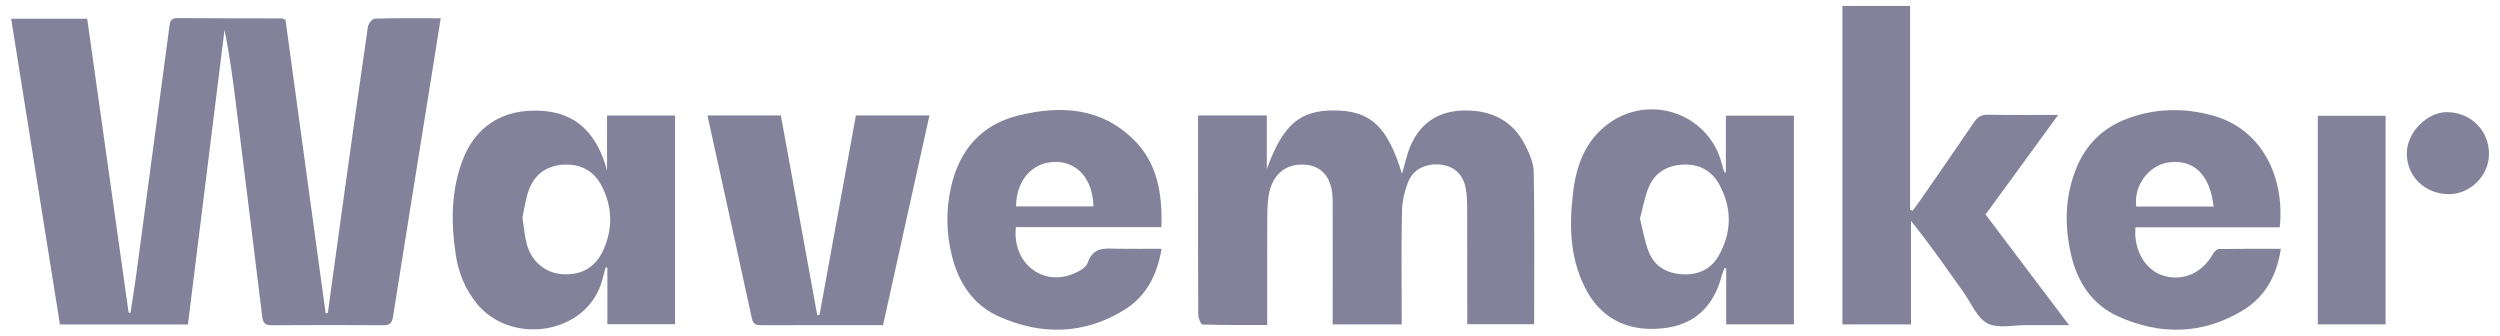
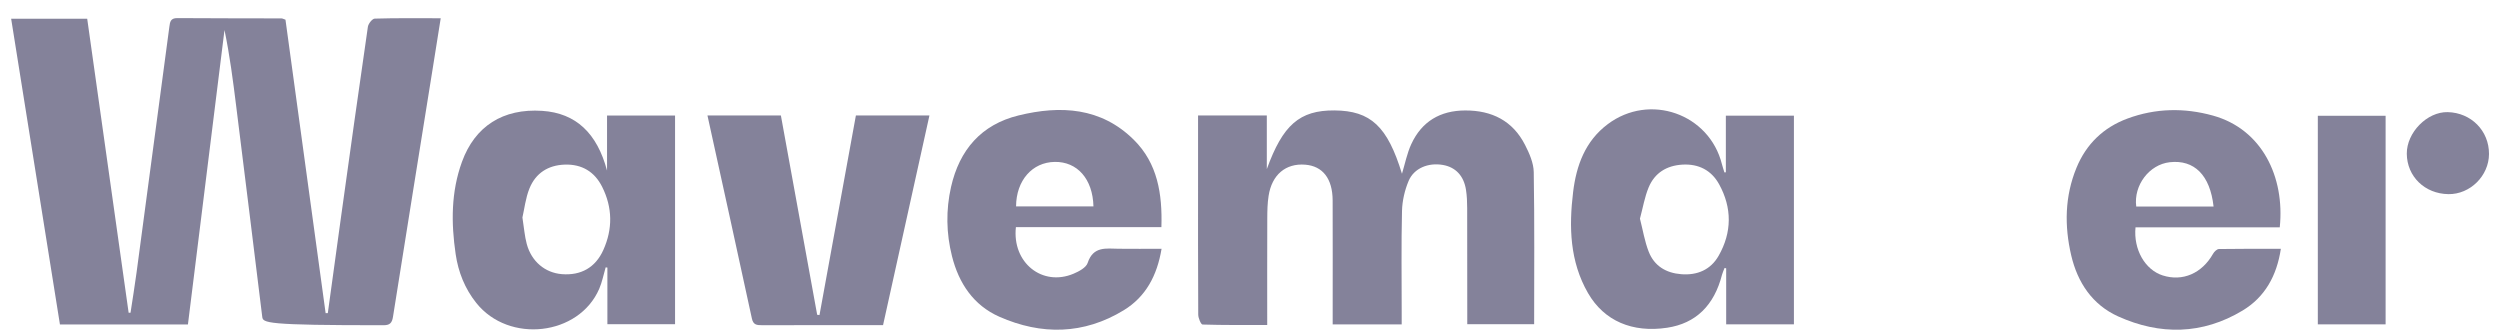
<svg xmlns="http://www.w3.org/2000/svg" width="223" height="30" viewBox="0 0 223 30" fill="none">
-   <path d="M0.997 1.674H7.779C9.01 10.419 10.243 19.157 11.474 27.894C11.53 27.894 11.587 27.894 11.643 27.894C11.822 26.707 12.019 25.52 12.178 24.33C13.16 17.02 14.138 9.711 15.105 2.401C15.164 1.95 15.212 1.613 15.808 1.615C18.907 1.638 22.008 1.631 25.106 1.641C25.196 1.641 25.283 1.697 25.464 1.756C26.657 10.463 27.852 19.198 29.046 27.935L29.241 27.93C29.637 25.044 30.029 22.155 30.431 19.27C31.213 13.641 31.997 8.014 32.815 2.39C32.856 2.112 33.207 1.669 33.424 1.661C35.333 1.602 37.244 1.628 39.312 1.628C39.066 3.179 38.838 4.611 38.608 6.047C37.421 13.454 36.226 20.858 35.054 28.265C34.967 28.821 34.757 29.015 34.197 29.01C30.873 28.989 27.55 28.987 24.226 29.012C23.643 29.018 23.459 28.8 23.392 28.258C22.627 21.984 21.844 15.71 21.064 9.437C20.785 7.19 20.496 4.944 20.025 2.68C18.94 11.417 17.853 20.155 16.763 28.941H5.346C3.898 19.871 2.458 10.836 0.994 1.669L0.997 1.674Z" fill="#84829A" />
+   <path d="M0.997 1.674H7.779C9.01 10.419 10.243 19.157 11.474 27.894C11.53 27.894 11.587 27.894 11.643 27.894C11.822 26.707 12.019 25.52 12.178 24.33C13.16 17.02 14.138 9.711 15.105 2.401C15.164 1.95 15.212 1.613 15.808 1.615C18.907 1.638 22.008 1.631 25.106 1.641C25.196 1.641 25.283 1.697 25.464 1.756C26.657 10.463 27.852 19.198 29.046 27.935L29.241 27.93C29.637 25.044 30.029 22.155 30.431 19.27C31.213 13.641 31.997 8.014 32.815 2.39C32.856 2.112 33.207 1.669 33.424 1.661C35.333 1.602 37.244 1.628 39.312 1.628C39.066 3.179 38.838 4.611 38.608 6.047C37.421 13.454 36.226 20.858 35.054 28.265C34.967 28.821 34.757 29.015 34.197 29.01C23.643 29.018 23.459 28.8 23.392 28.258C22.627 21.984 21.844 15.71 21.064 9.437C20.785 7.19 20.496 4.944 20.025 2.68C18.94 11.417 17.853 20.155 16.763 28.941H5.346C3.898 19.871 2.458 10.836 0.994 1.669L0.997 1.674Z" fill="#84829A" />
  <path d="M125.033 28.937H118.875C118.875 28.53 118.875 28.185 118.875 27.842C118.875 24.521 118.885 21.198 118.872 17.877C118.864 15.93 117.984 14.811 116.421 14.689C114.686 14.553 113.45 15.584 113.159 17.472C113.056 18.13 113.044 18.808 113.041 19.476C113.028 22.602 113.036 25.726 113.036 28.988C111.068 28.988 109.167 29.009 107.266 28.948C107.123 28.942 106.883 28.372 106.883 28.065C106.857 23.818 106.867 19.568 106.867 15.321C106.867 13.668 106.867 12.012 106.867 10.301H113V15.085C114.423 11.153 115.914 9.83 119.028 9.85C122.267 9.873 123.762 11.27 125.056 15.5C125.327 14.609 125.504 13.688 125.885 12.859C126.819 10.833 128.469 9.858 130.698 9.853C133.072 9.845 134.93 10.769 136.03 12.918C136.416 13.673 136.798 14.535 136.81 15.356C136.885 19.849 136.846 24.345 136.846 28.919H130.88C130.88 28.538 130.88 28.195 130.88 27.852C130.88 24.754 130.882 21.656 130.872 18.557C130.872 18.015 130.849 17.467 130.767 16.935C130.573 15.681 129.838 14.911 128.71 14.714C127.413 14.486 126.128 14.996 125.647 16.142C125.299 16.971 125.082 17.912 125.059 18.811C124.987 21.812 125.031 24.816 125.031 27.817C125.031 28.165 125.031 28.51 125.031 28.935L125.033 28.937Z" fill="#84829A" />
-   <path d="M164.342 0.532H170.38V18.708C170.454 18.736 170.526 18.767 170.6 18.795C170.83 18.483 171.071 18.173 171.293 17.853C172.893 15.543 174.502 13.238 176.078 10.909C176.395 10.439 176.723 10.224 177.314 10.234C179.343 10.272 181.372 10.249 183.59 10.249C181.369 13.294 179.269 16.175 177.112 19.133C179.547 22.359 181.981 25.583 184.56 29.001C183.165 29.001 181.968 29.009 180.77 29.001C179.591 28.993 178.222 29.334 177.288 28.848C176.352 28.361 175.838 27.049 175.157 26.087C173.647 23.95 172.148 21.809 170.459 19.693V28.937H164.342V0.532Z" fill="#84829A" />
  <path d="M54.148 15.212V10.305H60.215V28.919H54.179V23.868C54.128 23.86 54.077 23.853 54.025 23.848C53.836 24.487 53.713 25.155 53.45 25.764C51.636 29.955 45.398 30.669 42.486 27.025C41.465 25.746 40.877 24.265 40.644 22.663C40.237 19.887 40.229 17.126 41.207 14.437C42.361 11.259 44.863 9.658 48.363 9.888C51.372 10.085 53.263 11.884 54.148 15.217V15.212ZM46.6 19.401C46.746 20.327 46.797 21.066 46.987 21.767C47.411 23.331 48.624 24.334 50.118 24.454C51.822 24.59 53.112 23.866 53.816 22.302C54.665 20.416 54.639 18.51 53.711 16.663C53.035 15.317 51.907 14.632 50.374 14.683C48.888 14.734 47.782 15.445 47.232 16.799C46.879 17.666 46.777 18.636 46.6 19.401Z" fill="#84829A" />
  <path d="M153.946 15.368V10.32H160.018V28.929H153.975V23.937C153.928 23.924 153.88 23.911 153.834 23.899C153.757 24.101 153.66 24.295 153.606 24.502C152.902 27.256 151.26 28.847 148.717 29.233C145.605 29.704 143.085 28.627 141.652 26.145C140.025 23.323 139.943 20.24 140.322 17.126C140.611 14.754 141.399 12.587 143.408 11.078C147.148 8.268 152.475 10.144 153.598 14.652C153.66 14.898 153.744 15.136 153.818 15.379C153.862 15.376 153.903 15.373 153.946 15.371V15.368ZM146.283 19.503C146.542 20.506 146.7 21.517 147.064 22.45C147.56 23.722 148.604 24.352 149.965 24.459C151.403 24.572 152.593 24.06 153.299 22.821C154.494 20.729 154.509 18.541 153.34 16.427C152.652 15.184 151.511 14.598 150.062 14.685C148.663 14.77 147.599 15.422 147.061 16.712C146.7 17.579 146.547 18.528 146.283 19.503Z" fill="#84829A" />
  <path d="M203.353 20.276H190.488C190.294 22.254 191.338 24.063 192.908 24.567C194.692 25.137 196.414 24.387 197.406 22.635C197.511 22.448 197.749 22.215 197.931 22.213C199.745 22.182 201.559 22.195 203.452 22.195C203.087 24.608 202.027 26.506 200.034 27.703C196.457 29.855 192.676 29.914 188.927 28.218C186.637 27.181 185.315 25.196 184.752 22.778C184.138 20.145 184.176 17.51 185.222 14.967C186.092 12.848 187.628 11.367 189.774 10.574C192.279 9.648 194.838 9.599 197.404 10.313C201.766 11.528 203.818 15.775 203.355 20.276H203.353ZM197.45 18.421C197.14 15.614 195.723 14.227 193.543 14.47C191.714 14.675 190.306 16.523 190.552 18.421H197.45Z" fill="#84829A" />
  <path d="M103.612 22.189C103.213 24.592 102.198 26.475 100.243 27.67C96.676 29.85 92.897 29.911 89.139 28.251C86.838 27.235 85.523 25.265 84.917 22.852C84.403 20.808 84.367 18.738 84.832 16.678C85.582 13.37 87.529 11.108 90.863 10.295C94.604 9.381 98.219 9.576 101.141 12.475C103.257 14.572 103.689 17.29 103.597 20.258H90.618C90.267 23.441 92.982 25.59 95.765 24.413C96.246 24.211 96.883 23.87 97.019 23.453C97.518 21.939 98.674 22.177 99.798 22.189C101.008 22.205 102.221 22.192 103.612 22.192V22.189ZM97.536 18.408C97.474 15.962 96.093 14.411 94.082 14.442C92.078 14.473 90.646 16.092 90.633 18.408H97.536Z" fill="#84829A" />
  <path d="M78.769 29.002C77.382 29.002 76.078 29.002 74.77 29.002C72.501 29.002 70.231 28.999 67.964 29.007C67.522 29.007 67.192 28.991 67.069 28.416C65.769 22.398 64.441 16.385 63.105 10.301H69.655C70.735 16.224 71.812 22.152 72.892 28.078L73.099 28.104C74.179 22.18 75.261 16.255 76.346 10.298H82.906C81.52 16.562 80.151 22.751 78.769 28.999V29.002Z" fill="#84829A" />
  <path d="M212.796 28.933H206.75V10.327H212.796V28.933Z" fill="#84829A" />
  <path d="M222.019 13.74C222.008 15.69 220.332 17.345 218.396 17.317C216.29 17.287 214.704 15.746 214.686 13.715C214.67 11.821 216.502 9.959 218.334 10.002C220.432 10.051 222.029 11.67 222.019 13.74Z" fill="#84829A" />
</svg>